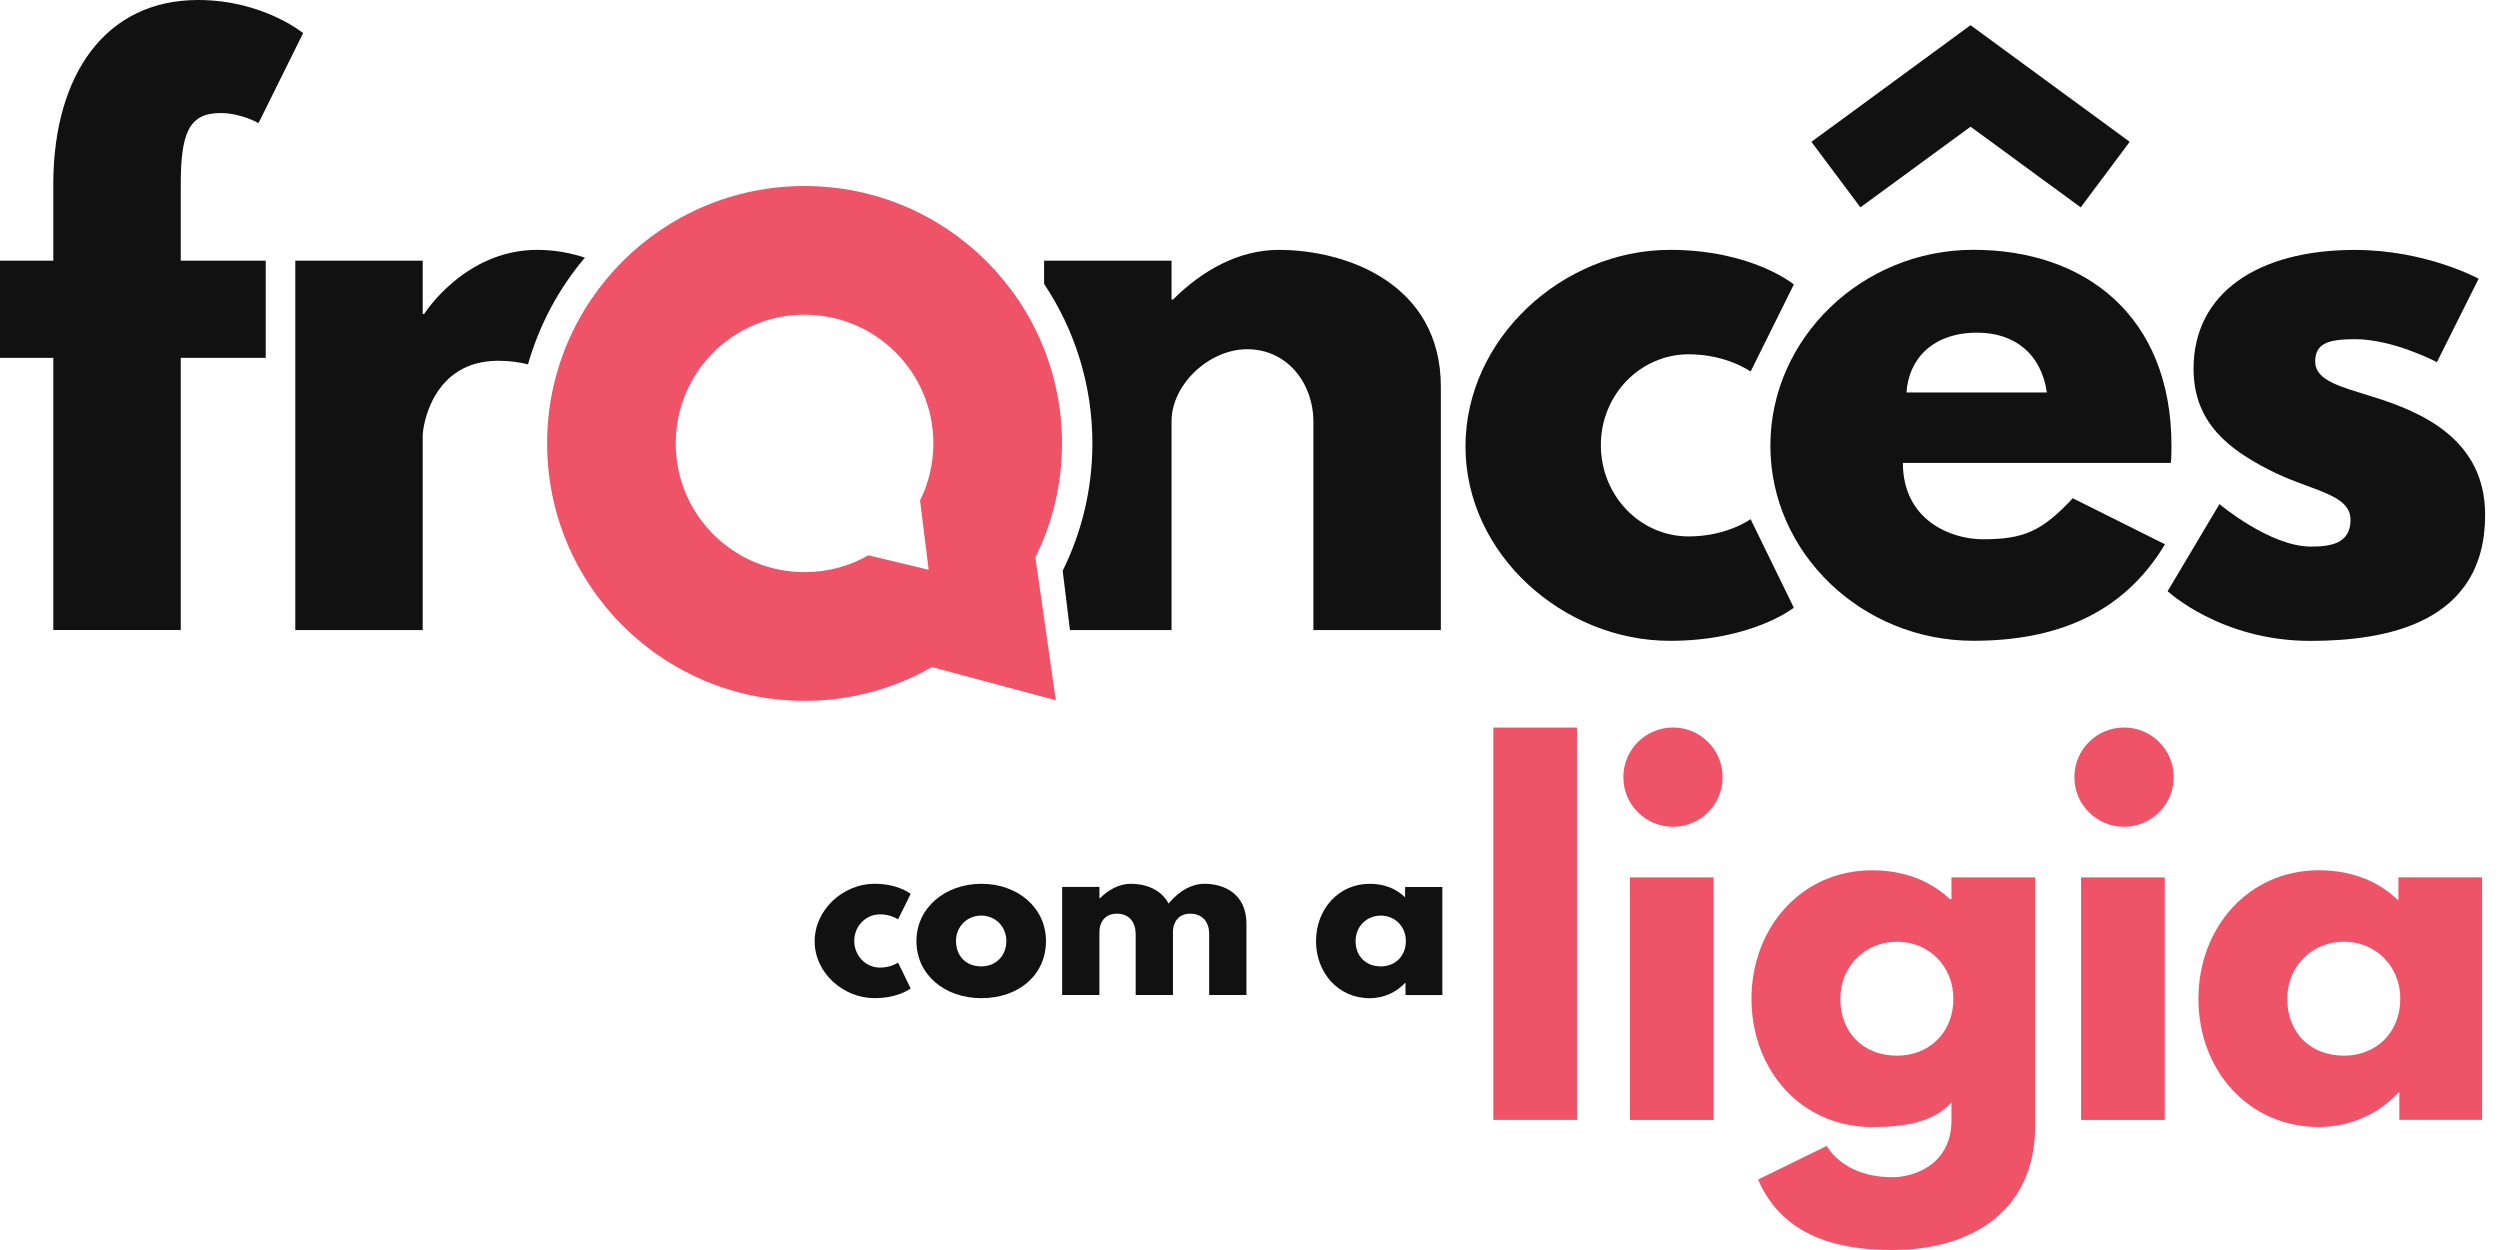
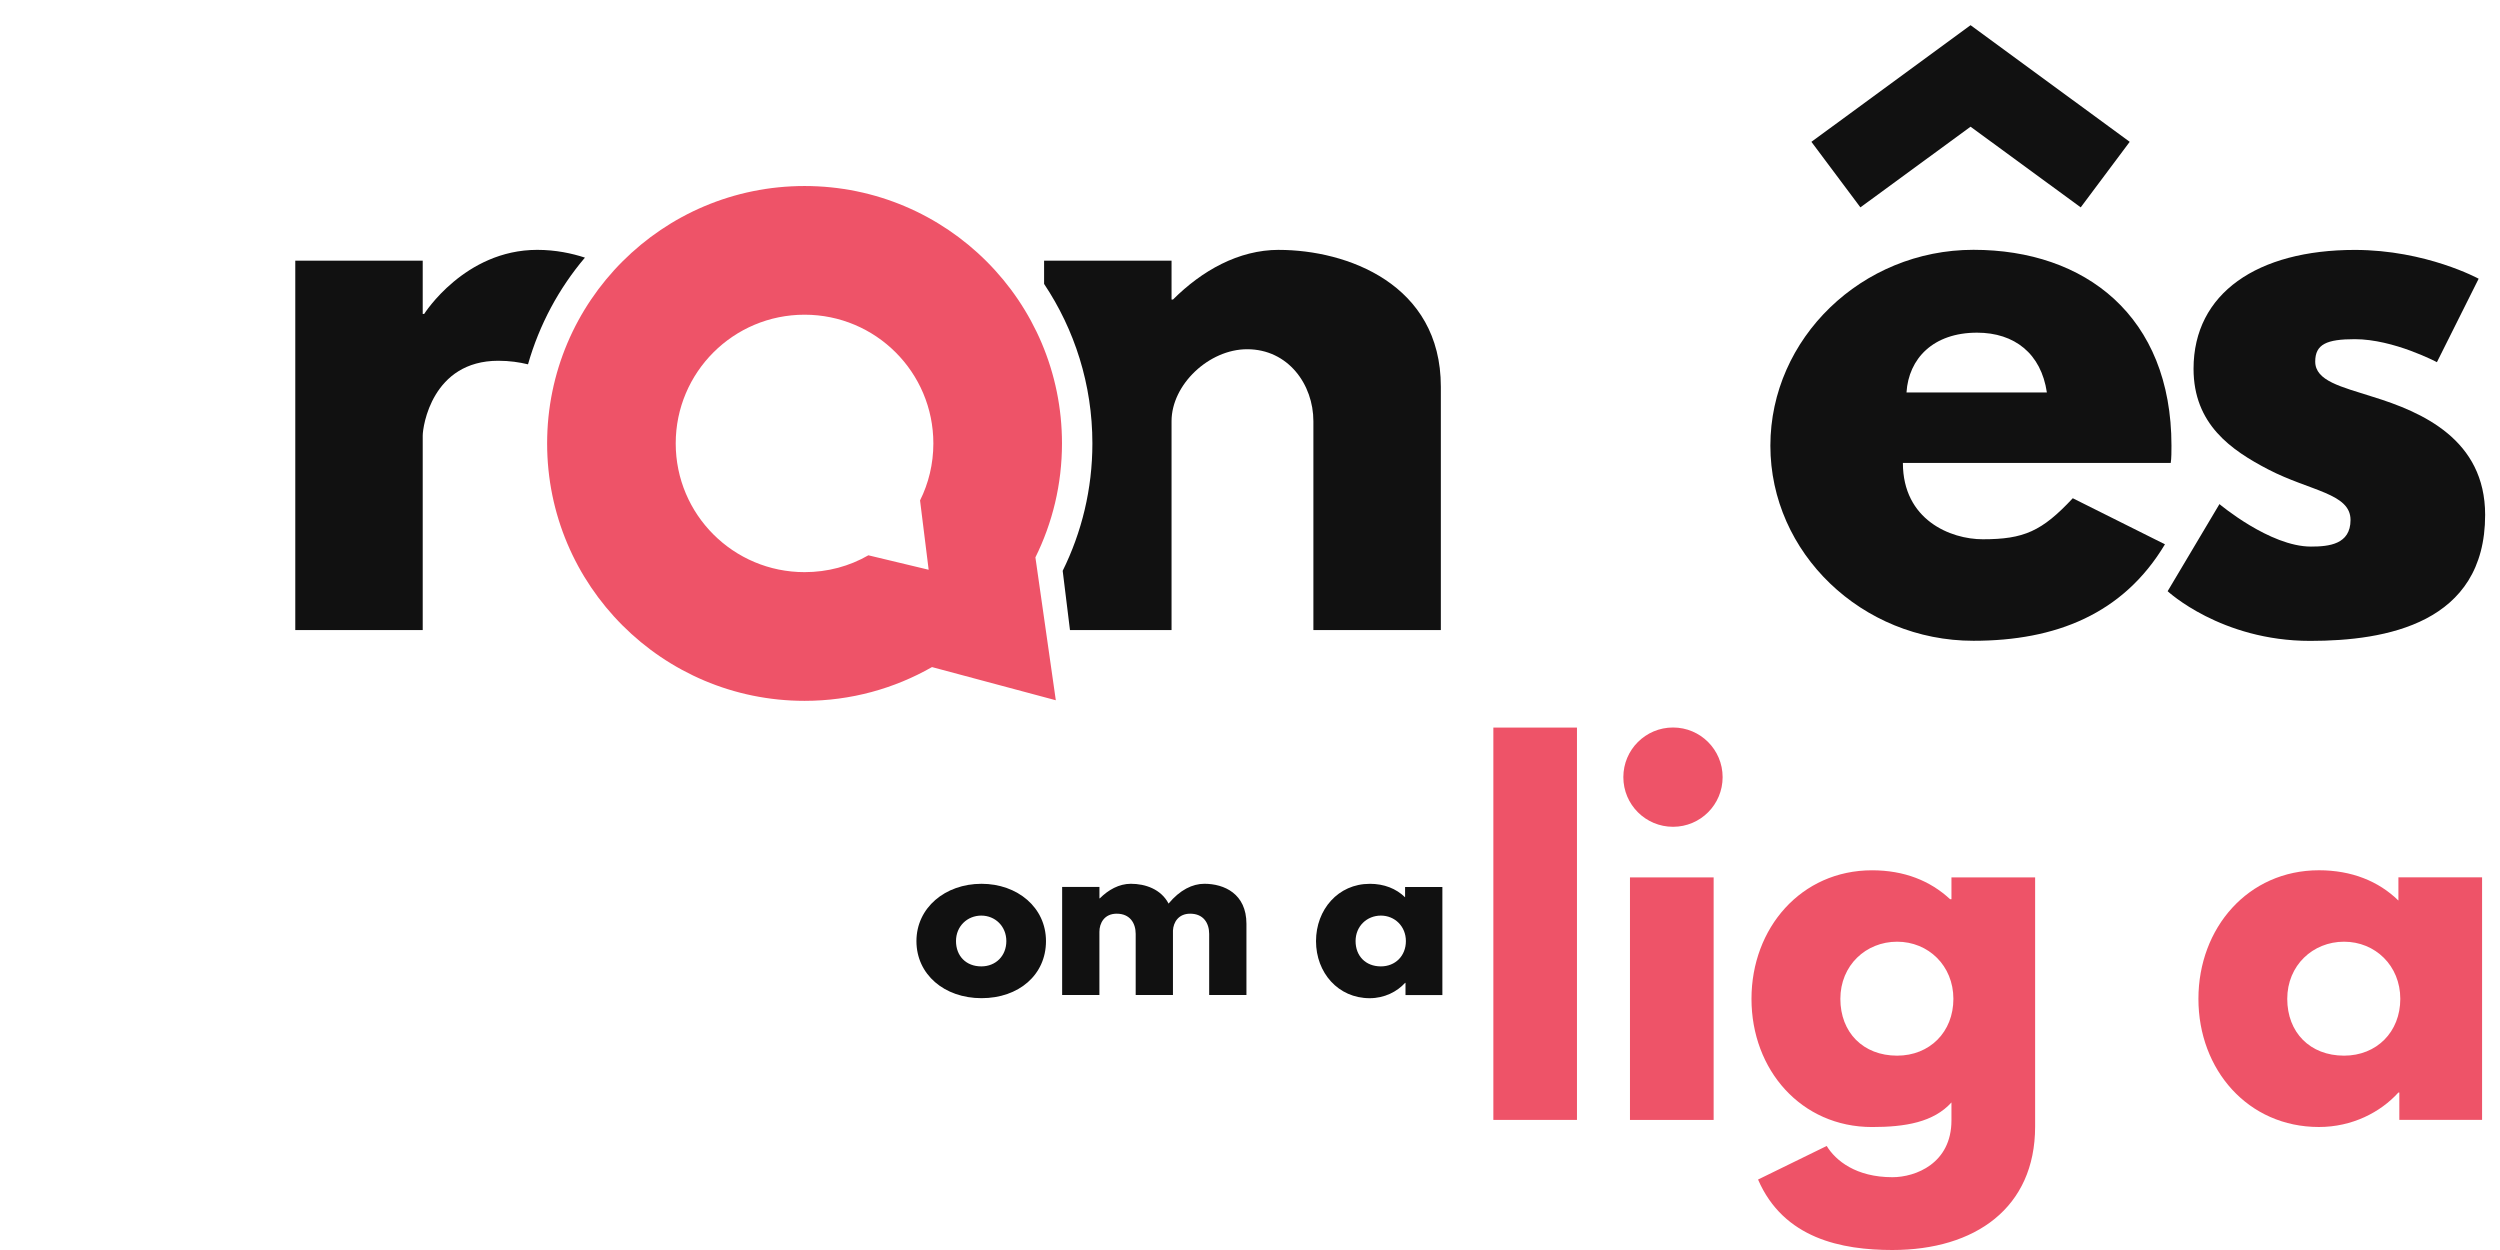
<svg xmlns="http://www.w3.org/2000/svg" width="160" height="80" viewBox="0 0 160 80" fill="none">
  <path d="M100.926 46.565H95.575V71.674H100.926V46.565Z" fill="#EE5368" />
  <path d="M104.318 71.676H109.673V56.153H104.318V71.676ZM110.248 49.737C110.248 51.494 108.83 52.915 107.074 52.915C105.317 52.915 103.894 51.494 103.894 49.737C103.894 47.981 105.317 46.56 107.074 46.56C108.83 46.56 110.248 47.985 110.248 49.737Z" fill="#EE5368" />
  <path d="M121.416 67.562C123.501 67.562 125.017 66.05 125.017 63.927C125.017 61.804 123.416 60.269 121.416 60.269C119.417 60.269 117.783 61.783 117.783 63.927C117.783 66.072 119.236 67.562 121.416 67.562ZM116.908 73.341C117.481 74.277 118.782 75.341 121.114 75.341C122.595 75.341 124.893 74.46 124.893 71.706V70.557C123.744 71.826 121.931 72.13 119.81 72.13C115.271 72.13 112.095 68.469 112.095 63.929C112.095 59.39 115.273 55.699 119.81 55.699C121.868 55.699 123.532 56.366 124.803 57.547H124.893V56.154H130.248V72.102C130.248 77.306 126.407 80 121.112 80C117.874 80 114.151 79.275 112.515 75.491L116.906 73.343L116.908 73.341Z" fill="#EE5368" />
-   <path d="M133.189 71.676H138.544V56.153H133.189V71.676ZM139.118 49.737C139.118 51.494 137.693 52.915 135.94 52.915C134.187 52.915 132.76 51.494 132.76 49.737C132.76 47.981 134.182 46.56 135.94 46.56C137.699 46.56 139.118 47.985 139.118 49.737Z" fill="#EE5368" />
  <path d="M150.019 67.562C152.104 67.562 153.619 66.05 153.619 63.927C153.619 61.804 152.015 60.269 150.019 60.269C148.023 60.269 146.384 61.783 146.384 63.927C146.384 66.072 147.836 67.562 150.019 67.562ZM148.413 55.697C150.499 55.697 152.229 56.393 153.498 57.635V56.15H158.853V71.673H153.557V69.921H153.498C152.348 71.191 150.532 72.128 148.413 72.128C143.873 72.128 140.699 68.467 140.699 63.927C140.699 59.388 143.875 55.697 148.413 55.697Z" fill="#EE5368" />
  <path d="M58.883 32.027L59.434 36.464L55.576 35.539C54.367 36.235 52.973 36.617 51.492 36.617C46.935 36.617 43.246 32.93 43.246 28.379C43.246 23.828 46.935 20.141 51.492 20.141C56.048 20.141 59.735 23.826 59.735 28.379C59.735 29.69 59.429 30.934 58.883 32.027ZM67.967 28.379C67.967 19.281 60.592 11.905 51.492 11.905C42.392 11.905 35.016 19.281 35.016 28.379C35.016 37.477 42.392 44.854 51.492 44.854C54.459 44.854 57.242 44.066 59.648 42.693L67.572 44.816L66.266 35.672C67.354 33.474 67.967 30.999 67.967 28.381" fill="#EE5368" />
  <path d="M37.434 16.487C36.601 16.215 35.566 15.991 34.382 15.991C29.727 15.991 27.147 20.093 27.147 20.093H27.054V16.683H18.898V40.323H27.054V27.881C27.054 27.282 27.654 23.089 31.892 23.089C32.614 23.089 33.244 23.184 33.792 23.317C34.519 20.771 35.77 18.454 37.434 16.489" fill="#111111" />
-   <path d="M3.411 11.659C3.456 4.748 6.774 0 12.673 0C16.821 0 19.401 2.119 19.401 2.119L16.545 7.879C16.545 7.879 15.438 7.235 14.104 7.235C12.029 7.235 11.568 8.616 11.568 11.89V16.682H17.006V22.903H11.568V40.321H3.411V22.903H0V16.682H3.411V11.659Z" fill="#111111" />
  <path d="M81.847 15.991C79.265 15.991 76.917 17.328 75.071 19.171H74.979V16.683H66.822V18.17C68.771 21.092 69.913 24.601 69.913 28.379C69.913 31.308 69.227 34.073 68.012 36.532L68.478 40.323H74.979V26.959C74.979 24.609 77.376 22.351 79.817 22.351C82.445 22.351 84.057 24.609 84.057 26.959V40.323H92.214V24.748C92.214 18.159 86.178 15.993 81.845 15.993" fill="#111111" />
-   <path d="M102.455 28.479C102.455 31.749 104.989 34.331 108.078 34.331C110.519 34.331 112.039 33.227 112.039 33.227L114.806 38.894C114.806 38.894 112.131 41.013 106.879 41.013C100.058 41.013 93.791 35.484 93.791 28.572C93.791 21.659 100.012 15.991 106.879 15.991C112.131 15.991 114.806 18.205 114.806 18.205L112.039 23.78C112.039 23.78 110.517 22.675 108.078 22.675C104.989 22.675 102.455 25.255 102.455 28.481" fill="#111111" />
  <path d="M131 25.116C130.632 22.627 128.927 21.291 126.532 21.291C123.721 21.291 122.153 22.951 122.016 25.116H131.002H131ZM126.116 1.612L136.301 9.077L133.166 13.271L126.116 8.109L119.066 13.271L115.93 9.077L126.116 1.612ZM121.785 29.629C121.785 33.269 124.826 34.513 126.899 34.513C129.525 34.513 130.678 34.006 132.658 31.887L138.557 34.835C135.883 39.305 131.554 41.01 126.301 41.01C119.158 41.01 113.304 35.389 113.304 28.524C113.304 21.659 119.156 15.988 126.301 15.988C133.445 15.988 138.974 20.228 138.974 28.524C138.974 28.846 138.974 29.351 138.927 29.627H121.785V29.629Z" fill="#111111" />
  <path d="M158.635 17.835L155.962 23.18C155.962 23.18 153.197 21.707 150.707 21.707C148.91 21.707 148.174 22.031 148.174 23.138C148.174 24.379 149.834 24.75 151.861 25.396C154.994 26.362 159.049 28.115 159.049 32.953C159.049 39.91 152.69 41.017 147.852 41.017C142.138 41.017 138.729 37.837 138.729 37.837L142.045 32.262C142.045 32.262 145.272 34.981 147.898 34.981C149.049 34.981 150.434 34.843 150.434 33.277C150.434 31.572 147.852 31.433 145.181 30.051C142.782 28.805 140.387 27.147 140.387 23.599C140.387 18.76 144.487 15.995 150.707 15.995C155.27 15.995 158.635 17.839 158.635 17.839" fill="#111111" />
-   <path d="M54.672 60.213C54.672 61.173 55.412 61.927 56.317 61.927C57.032 61.927 57.475 61.603 57.475 61.603L58.283 63.261C58.283 63.261 57.502 63.882 55.966 63.882C53.972 63.882 52.138 62.264 52.138 60.244C52.138 58.223 53.958 56.562 55.966 56.562C57.502 56.562 58.283 57.21 58.283 57.21L57.475 58.842C57.475 58.842 57.03 58.518 56.317 58.518C55.412 58.518 54.672 59.274 54.672 60.215" fill="#111111" />
  <path d="M62.803 61.849C63.733 61.849 64.406 61.174 64.406 60.229C64.406 59.284 63.692 58.598 62.803 58.598C61.914 58.598 61.184 59.273 61.184 60.229C61.184 61.186 61.83 61.849 62.803 61.849ZM62.817 56.563C65.108 56.563 66.943 58.071 66.943 60.231C66.943 62.391 65.202 63.883 62.817 63.883C60.431 63.883 58.652 62.36 58.652 60.231C58.652 58.102 60.483 56.563 62.817 56.563Z" fill="#111111" />
  <path d="M67.979 56.764H70.364V57.493H70.391C70.931 56.951 71.62 56.562 72.374 56.562C73.289 56.562 74.304 56.899 74.788 57.83C75.515 56.953 76.323 56.562 77.077 56.562C78.344 56.562 79.772 57.196 79.772 59.124V63.679H77.387V59.772C77.387 59.084 77.025 58.476 76.172 58.476C75.42 58.476 75.096 59.028 75.069 59.554V63.679H72.684V59.772C72.684 59.084 72.32 58.476 71.469 58.476C70.675 58.476 70.362 59.084 70.362 59.635V63.679H67.977V56.764H67.979Z" fill="#111111" />
  <path d="M88.375 61.849C89.304 61.849 89.977 61.174 89.977 60.229C89.977 59.284 89.264 58.598 88.375 58.598C87.486 58.598 86.757 59.273 86.757 60.229C86.757 61.186 87.403 61.849 88.375 61.849ZM87.659 56.563C88.591 56.563 89.358 56.874 89.925 57.427V56.768H92.312V63.683H89.952V62.902H89.927C89.414 63.467 88.606 63.885 87.661 63.885C85.641 63.885 84.225 62.254 84.225 60.233C84.225 58.212 85.641 56.565 87.661 56.565" fill="#111111" />
</svg>